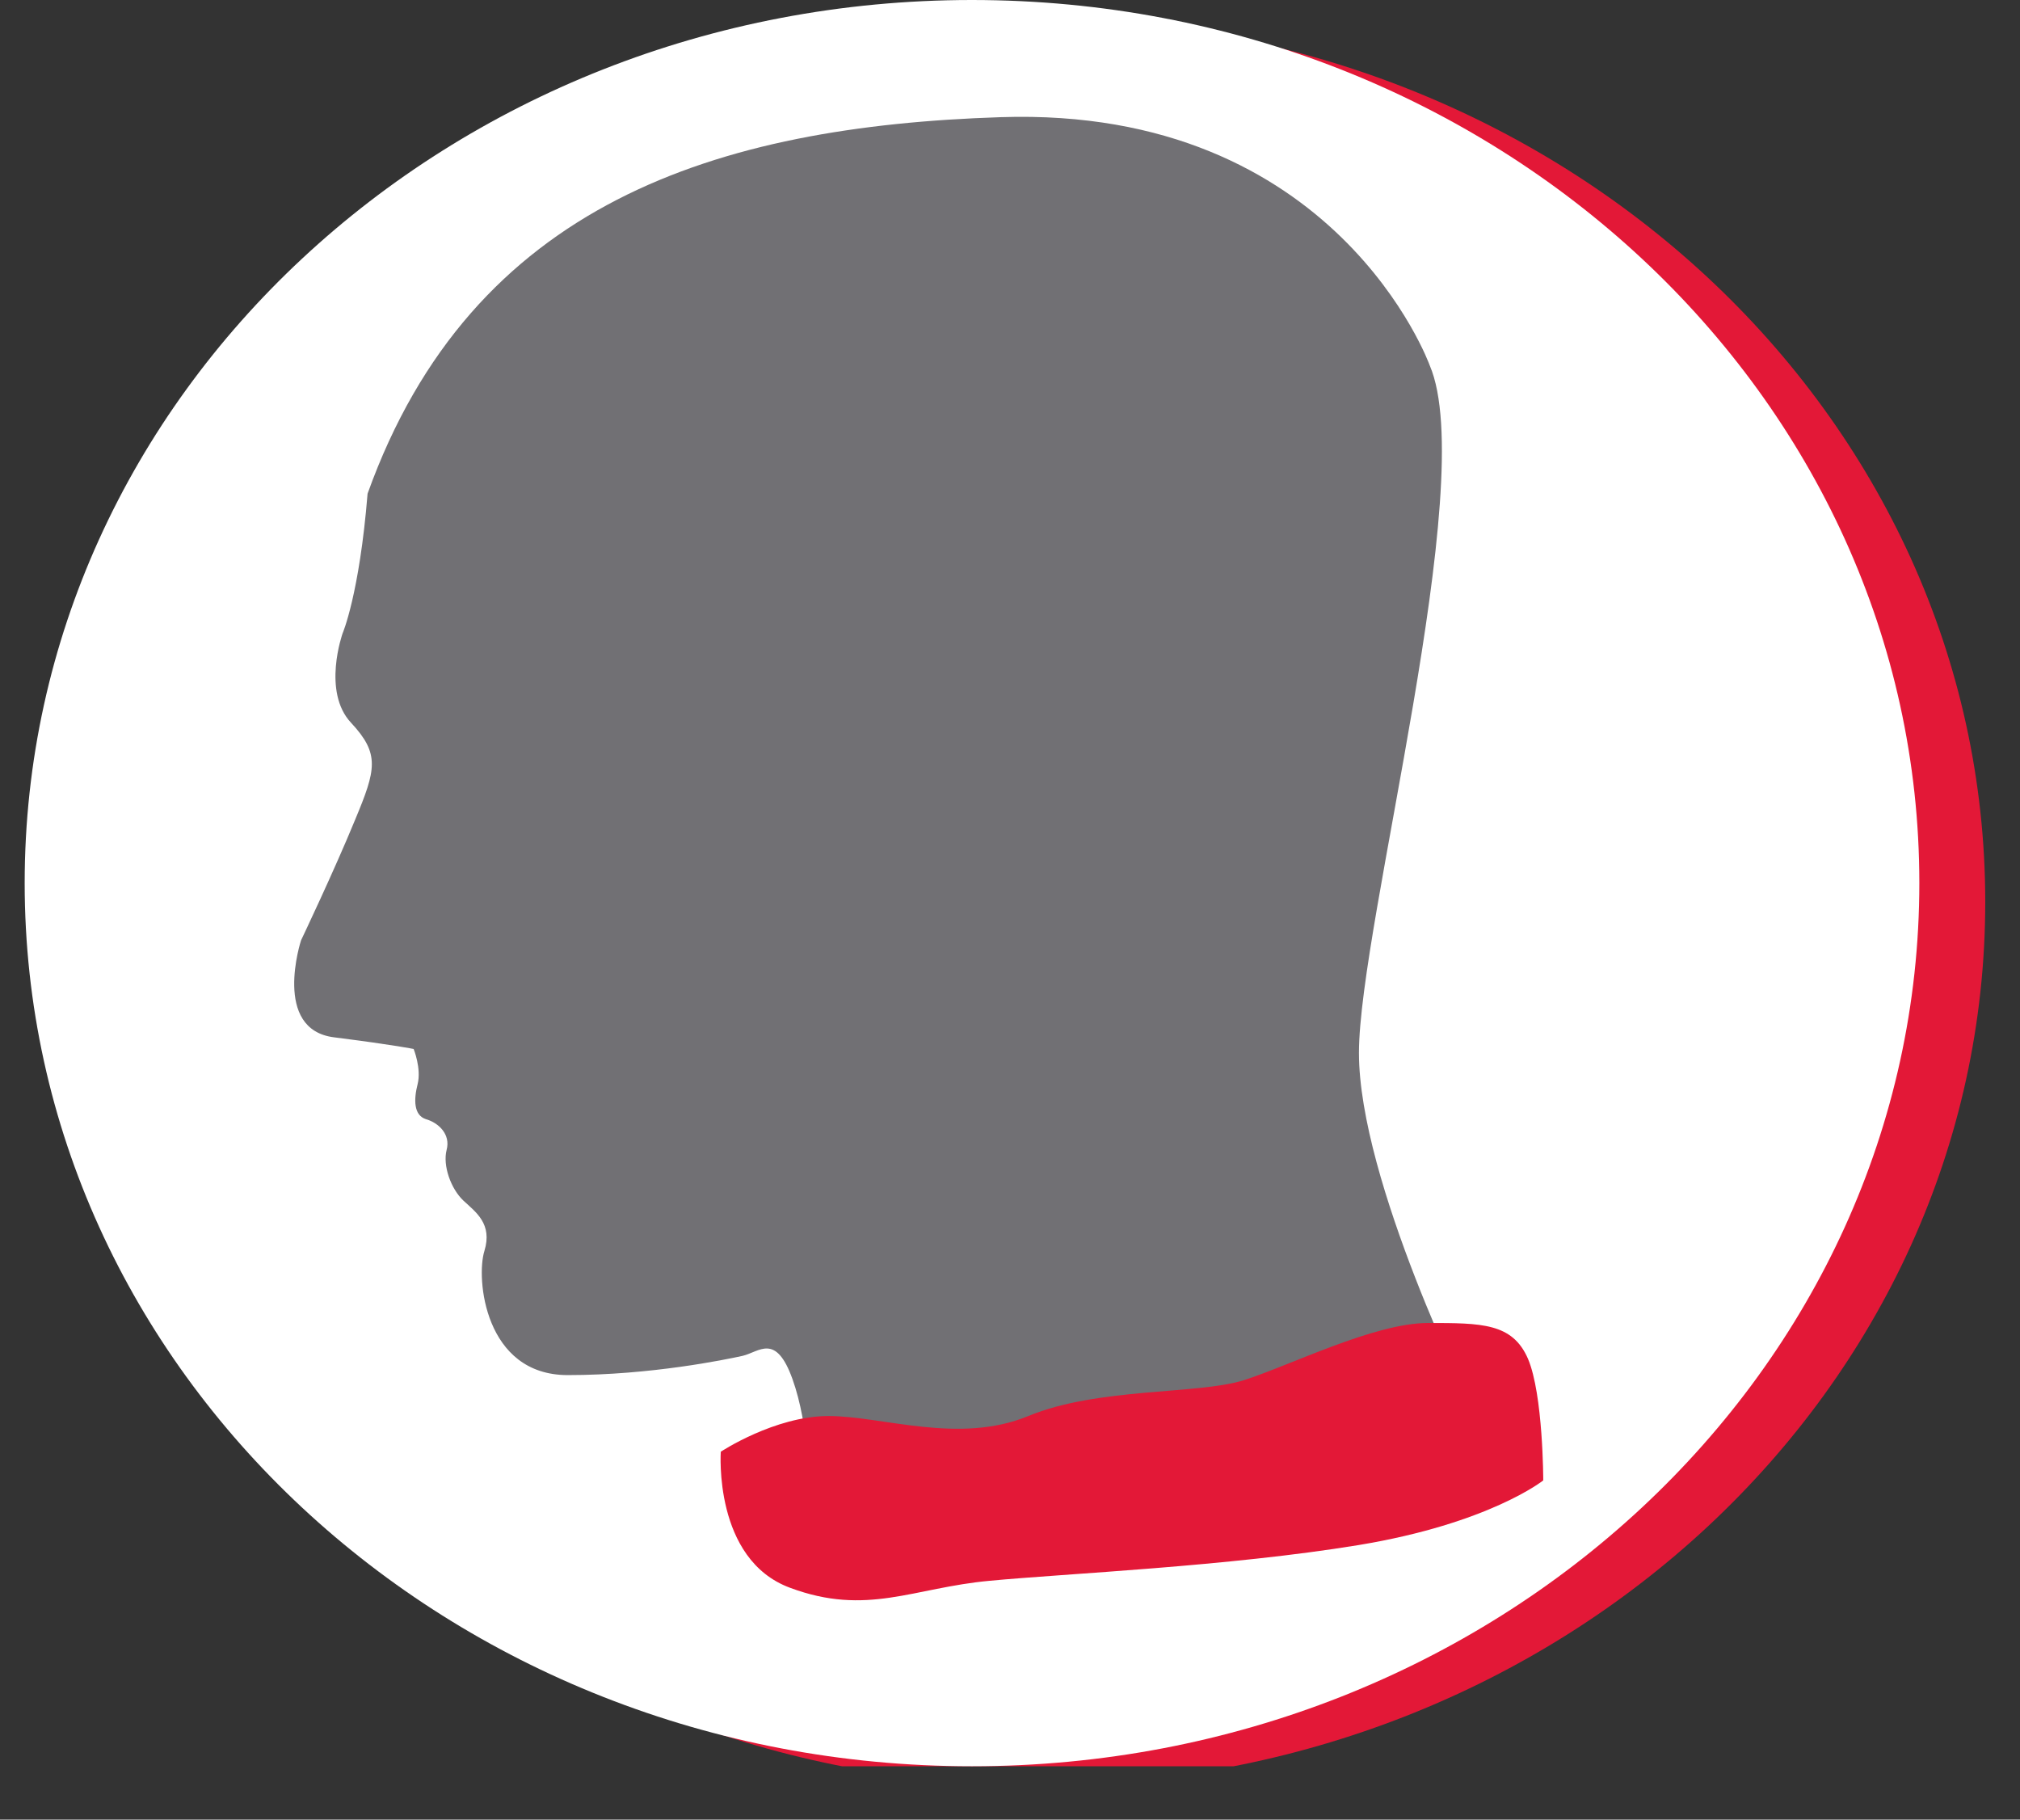
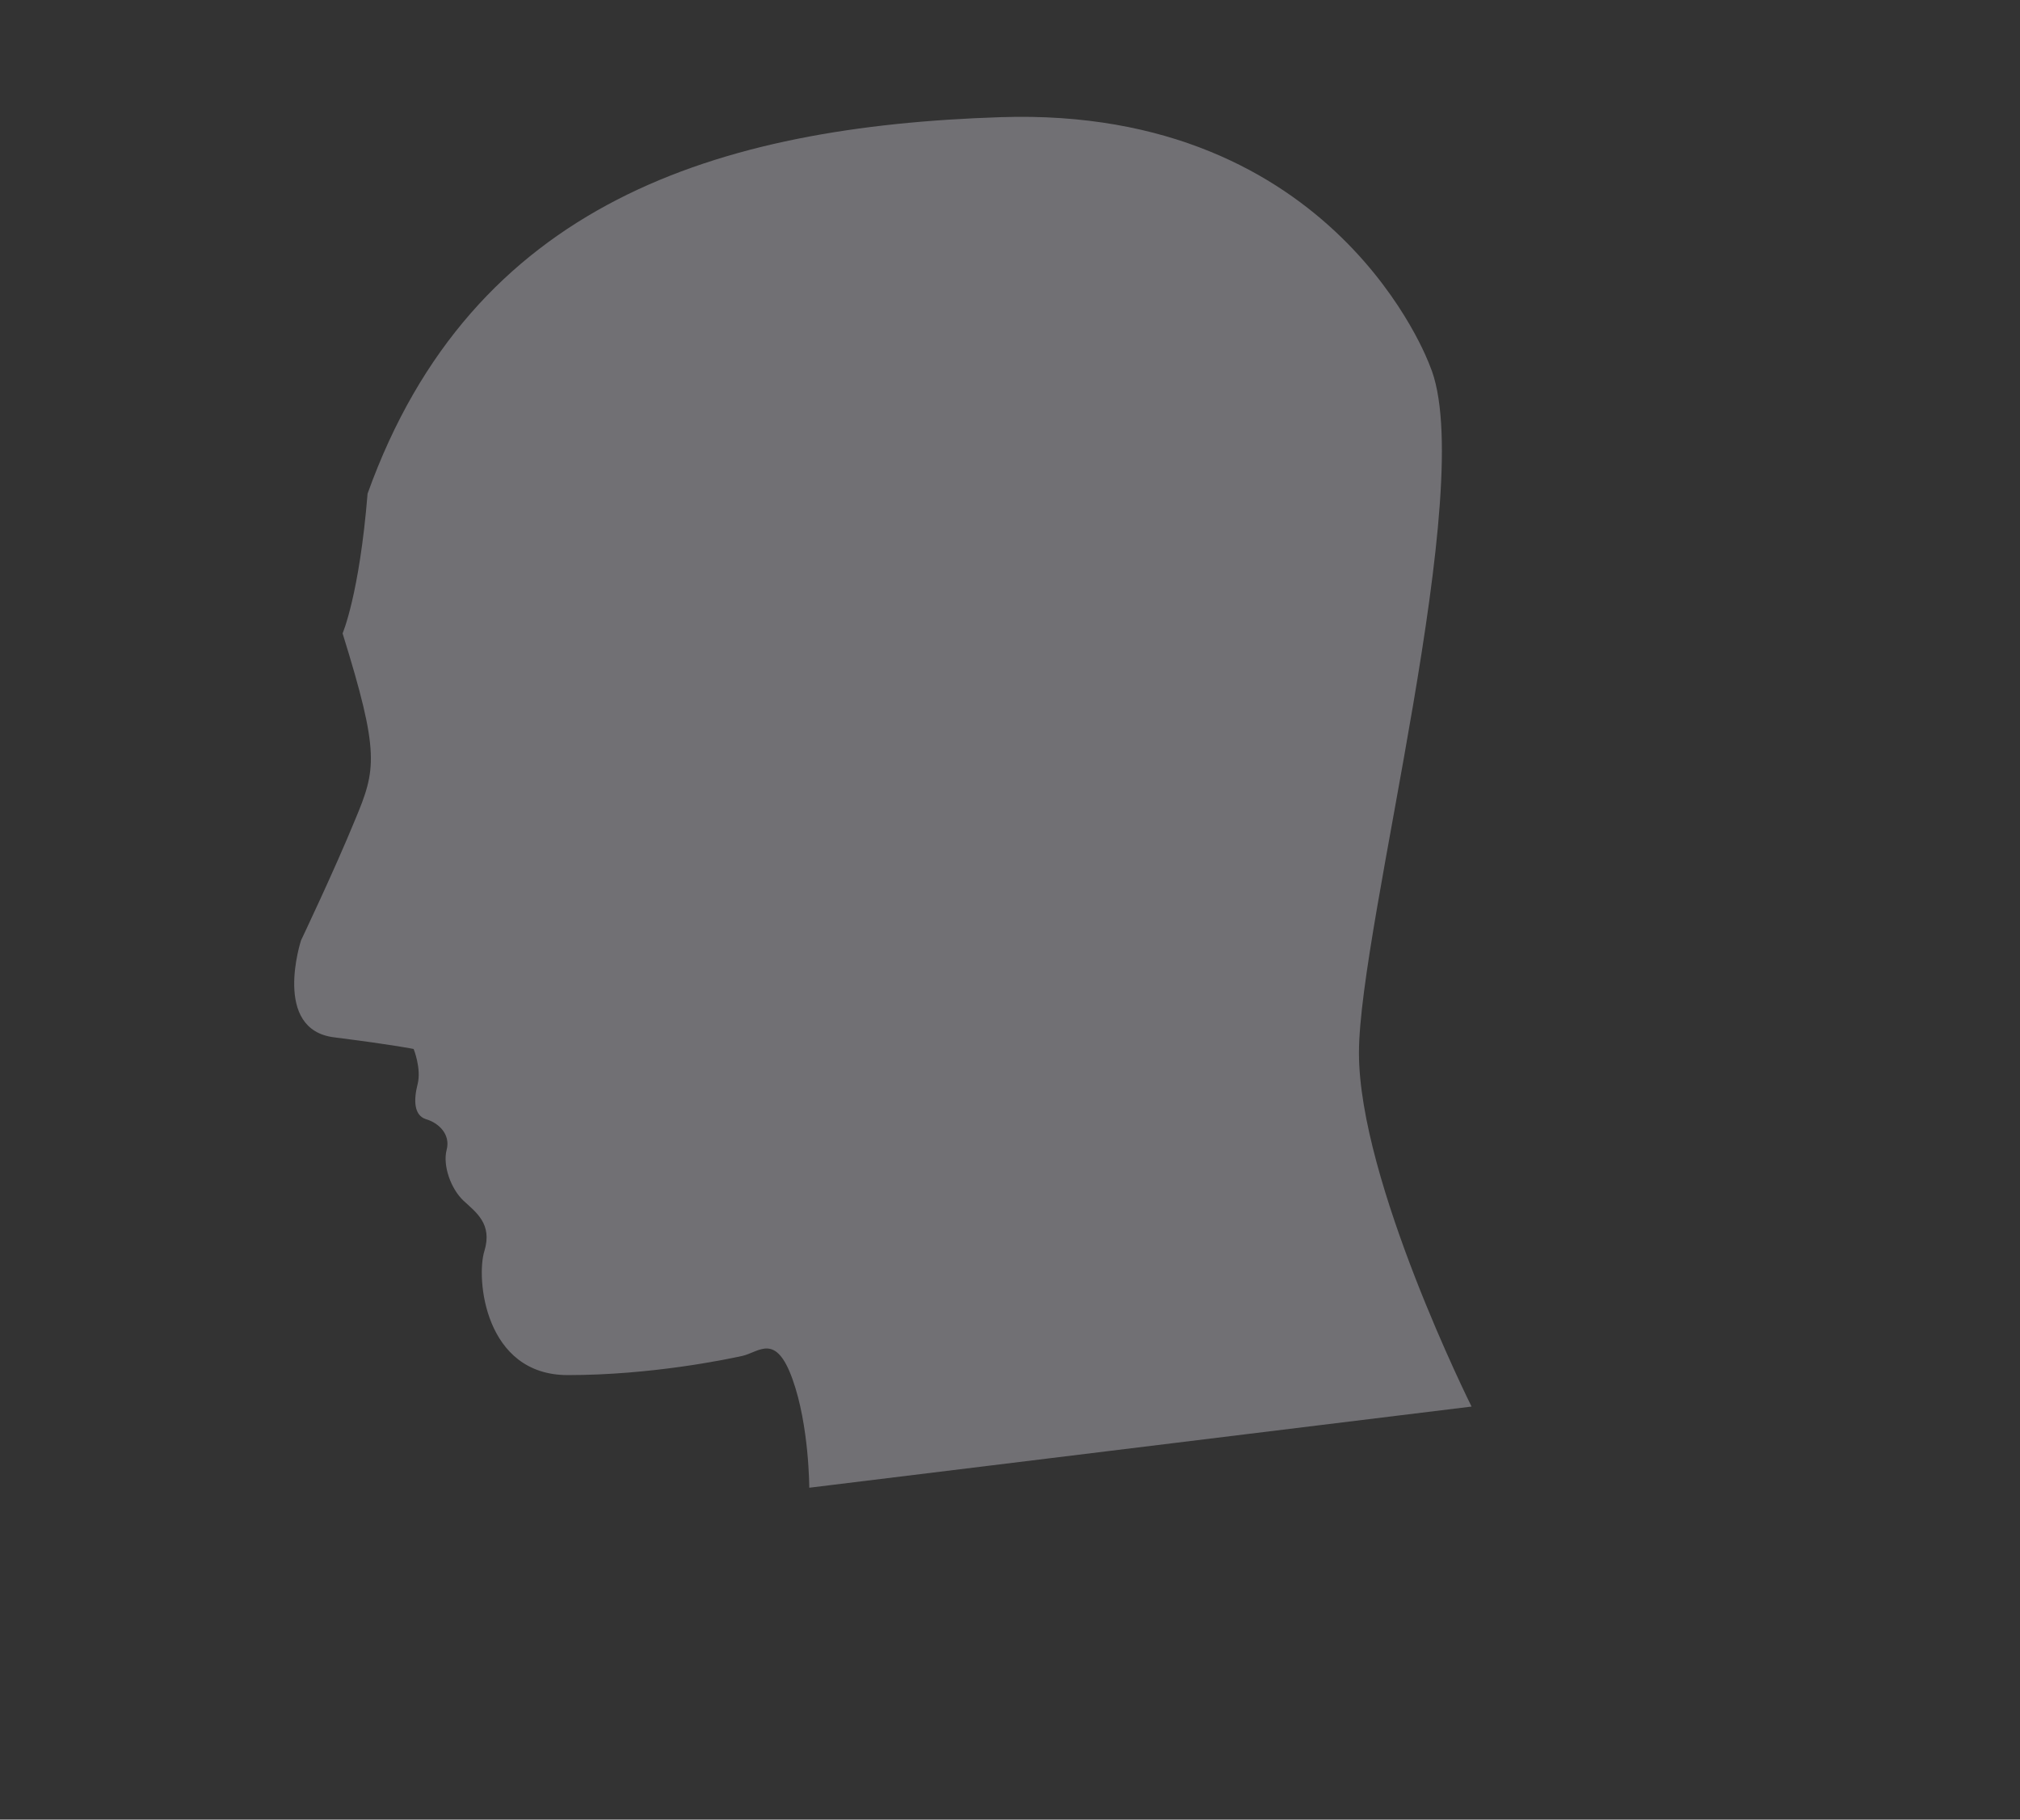
<svg xmlns="http://www.w3.org/2000/svg" width="25.867pt" height="23.296pt" viewBox="0 0 25.867 23.296" version="1.2">
  <rect x="0" y="0" width="25.867" height="23.296" fill="#333333" stroke="none" />
  <defs>
    <clipPath id="clip1">
-       <path d="M 1 0 L 25.422 0 L 25.422 22.613 L 1 22.613 Z M 1 0 " />
-     </clipPath>
+       </clipPath>
    <clipPath id="clip2">
-       <path d="M 0.316 0 L 25 0 L 25 22.613 L 0.316 22.613 Z M 0.316 0 " />
-     </clipPath>
+       </clipPath>
  </defs>
  <g id="surface1">
    <g clip-path="url(#clip1)" clip-rule="nonzero">
-       <path style=" stroke:none;fill-rule:nonzero;fill:rgb(89.02%,9.412%,21.568%);fill-opacity:1;" d="M 25.422 11.547 C 25.422 17.793 19.992 22.855 13.289 22.855 C 6.59 22.855 1.16 17.793 1.16 11.547 C 1.16 5.305 6.59 0.242 13.289 0.242 C 19.992 0.242 25.422 5.305 25.422 11.547 " />
-     </g>
+       </g>
    <g clip-path="url(#clip2)" clip-rule="nonzero">
-       <path style=" stroke:none;fill-rule:nonzero;fill:rgb(100%,100%,100%);fill-opacity:1;" d="M 24.578 11.305 C 24.578 17.551 19.148 22.613 12.445 22.613 C 5.746 22.613 0.316 17.551 0.316 11.305 C 0.316 5.062 5.746 0 12.445 0 C 19.148 0 24.578 5.062 24.578 11.305 " />
-     </g>
-     <path style=" stroke:none;fill-rule:nonzero;fill:rgb(44.313%,43.921%,45.49%);fill-opacity:1;" d="M 18.309 4.68 C 18.309 4.68 17.117 1.359 12.816 1.5 C 9.188 1.617 6.043 2.594 4.707 6.32 C 4.602 7.613 4.387 8.109 4.387 8.109 C 4.387 8.109 4.121 8.855 4.496 9.254 C 4.867 9.652 4.816 9.852 4.547 10.496 C 4.281 11.145 3.855 12.039 3.855 12.039 C 3.855 12.039 3.48 13.184 4.281 13.281 C 5.082 13.383 5.297 13.43 5.297 13.43 C 5.297 13.43 5.398 13.68 5.348 13.879 C 5.297 14.078 5.297 14.277 5.453 14.328 C 5.617 14.375 5.773 14.523 5.719 14.723 C 5.668 14.922 5.773 15.219 5.934 15.371 C 6.094 15.52 6.309 15.668 6.203 16.016 C 6.094 16.363 6.203 17.605 7.27 17.605 C 8.336 17.605 9.293 17.406 9.508 17.359 C 9.723 17.309 9.934 17.059 10.148 17.656 C 10.363 18.254 10.363 19.047 10.363 19.047 L 18.844 18.008 C 18.844 18.008 17.402 15.121 17.402 13.48 C 17.402 11.84 18.949 6.172 18.309 4.68 " />
-     <path style=" stroke:none;fill-rule:nonzero;fill:rgb(89.02%,9.412%,21.568%);fill-opacity:1;" d="M 9.23 18.586 C 9.23 18.586 9.922 18.129 10.609 18.129 C 11.297 18.129 12.281 18.496 13.168 18.129 C 14.055 17.762 15.332 17.855 15.922 17.672 C 16.516 17.484 17.598 16.938 18.285 16.938 C 18.973 16.938 19.367 16.938 19.566 17.395 C 19.762 17.855 19.762 18.953 19.762 18.953 C 19.762 18.953 19.074 19.504 17.398 19.781 C 15.727 20.055 13.66 20.145 12.676 20.238 C 11.691 20.328 11.102 20.695 10.117 20.328 C 9.133 19.965 9.23 18.586 9.23 18.586 " />
+       </g>
+     <path style=" stroke:none;fill-rule:nonzero;fill:rgb(44.313%,43.921%,45.49%);fill-opacity:1;" d="M 18.309 4.68 C 18.309 4.68 17.117 1.359 12.816 1.5 C 9.188 1.617 6.043 2.594 4.707 6.32 C 4.602 7.613 4.387 8.109 4.387 8.109 C 4.867 9.652 4.816 9.852 4.547 10.496 C 4.281 11.145 3.855 12.039 3.855 12.039 C 3.855 12.039 3.48 13.184 4.281 13.281 C 5.082 13.383 5.297 13.43 5.297 13.43 C 5.297 13.43 5.398 13.68 5.348 13.879 C 5.297 14.078 5.297 14.277 5.453 14.328 C 5.617 14.375 5.773 14.523 5.719 14.723 C 5.668 14.922 5.773 15.219 5.934 15.371 C 6.094 15.52 6.309 15.668 6.203 16.016 C 6.094 16.363 6.203 17.605 7.27 17.605 C 8.336 17.605 9.293 17.406 9.508 17.359 C 9.723 17.309 9.934 17.059 10.148 17.656 C 10.363 18.254 10.363 19.047 10.363 19.047 L 18.844 18.008 C 18.844 18.008 17.402 15.121 17.402 13.48 C 17.402 11.84 18.949 6.172 18.309 4.68 " />
  </g>
</svg>